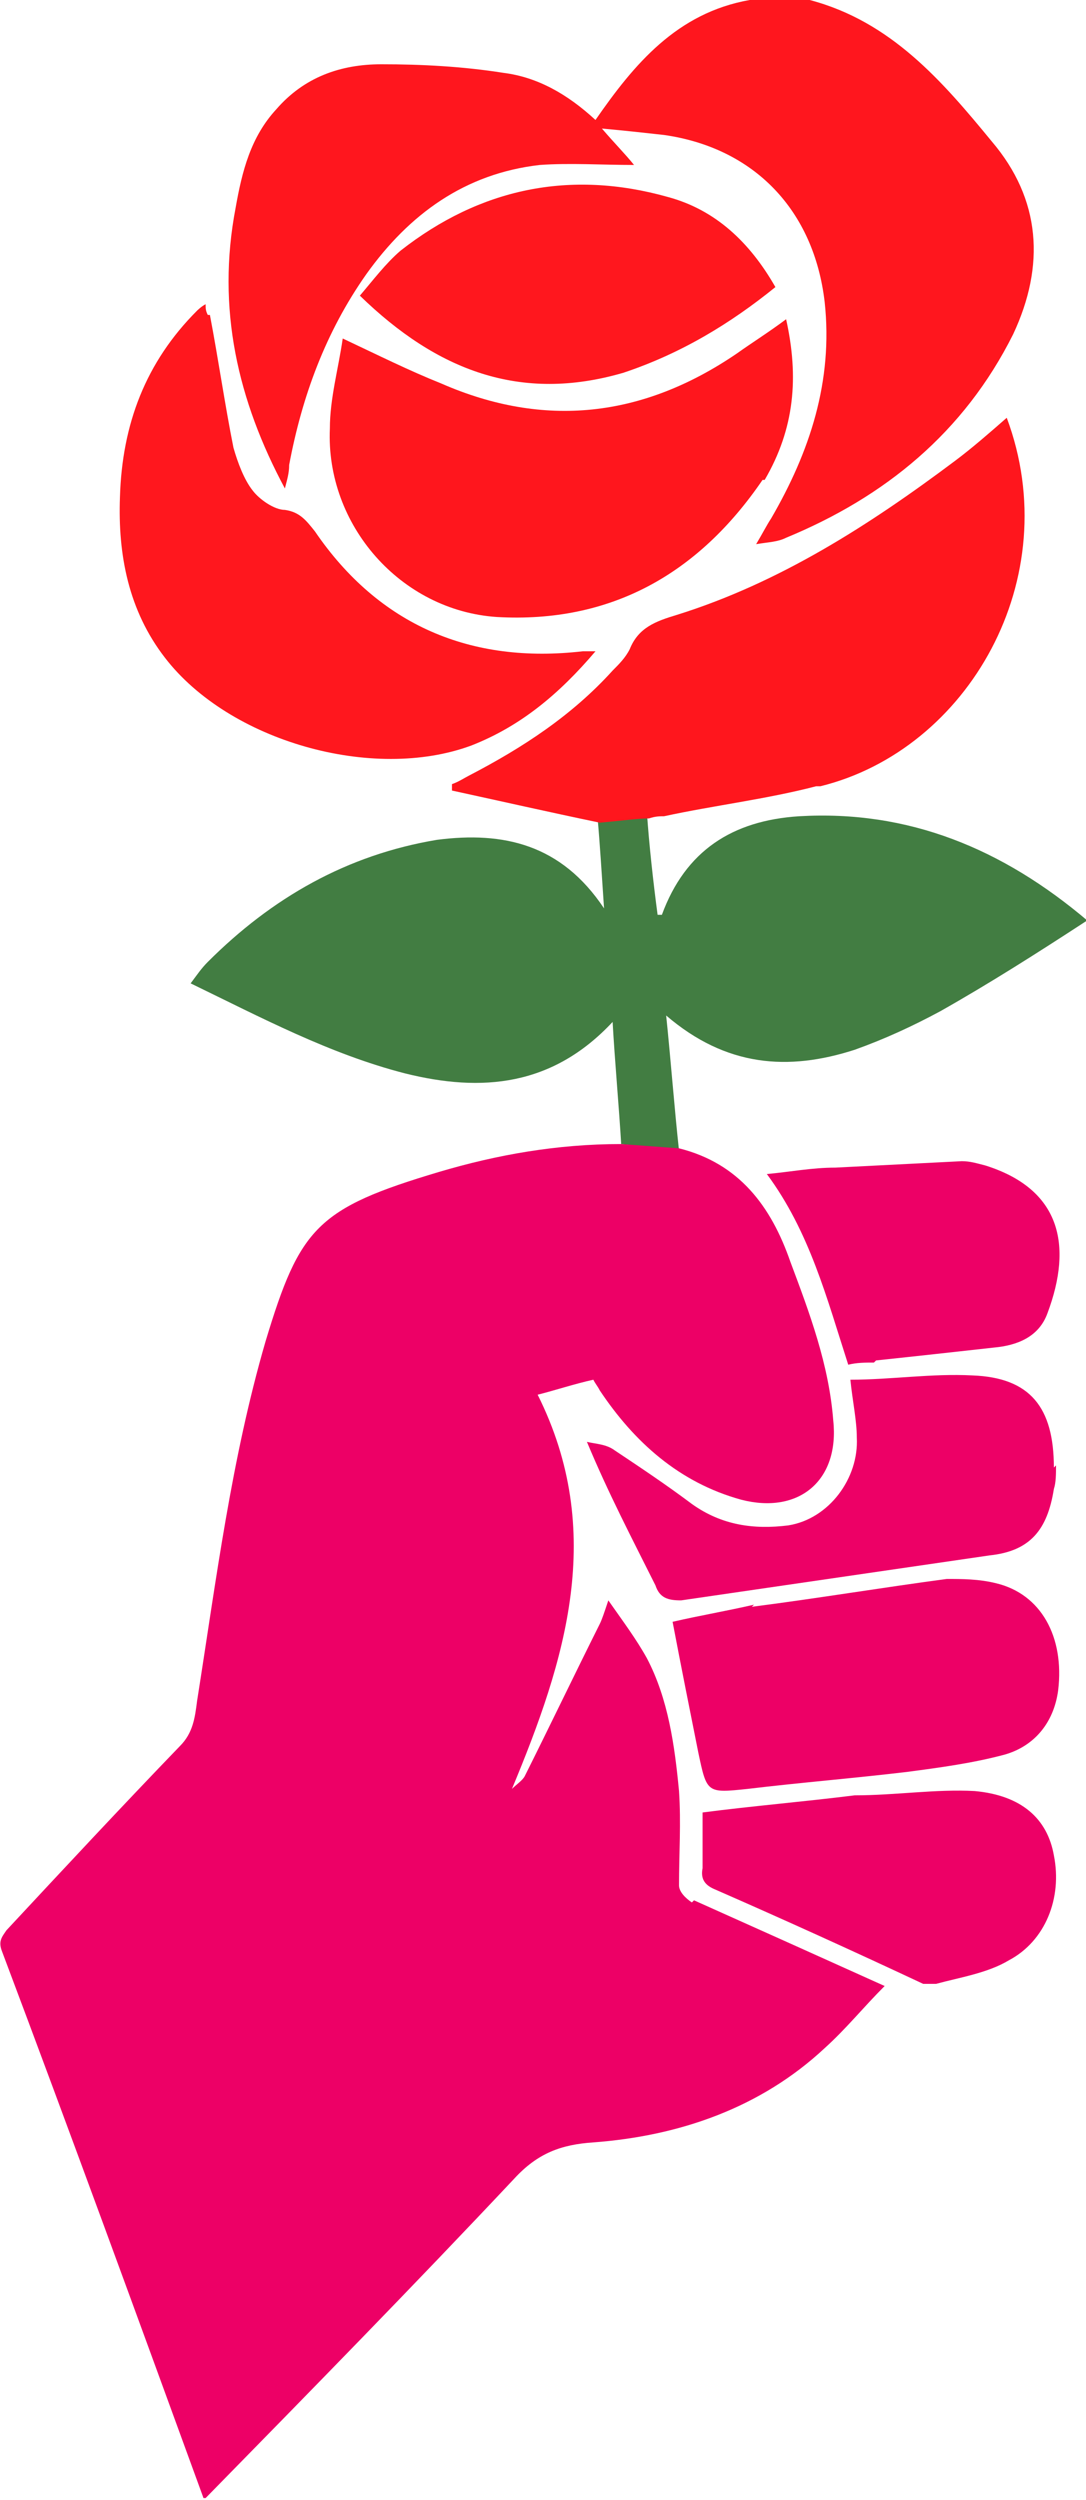
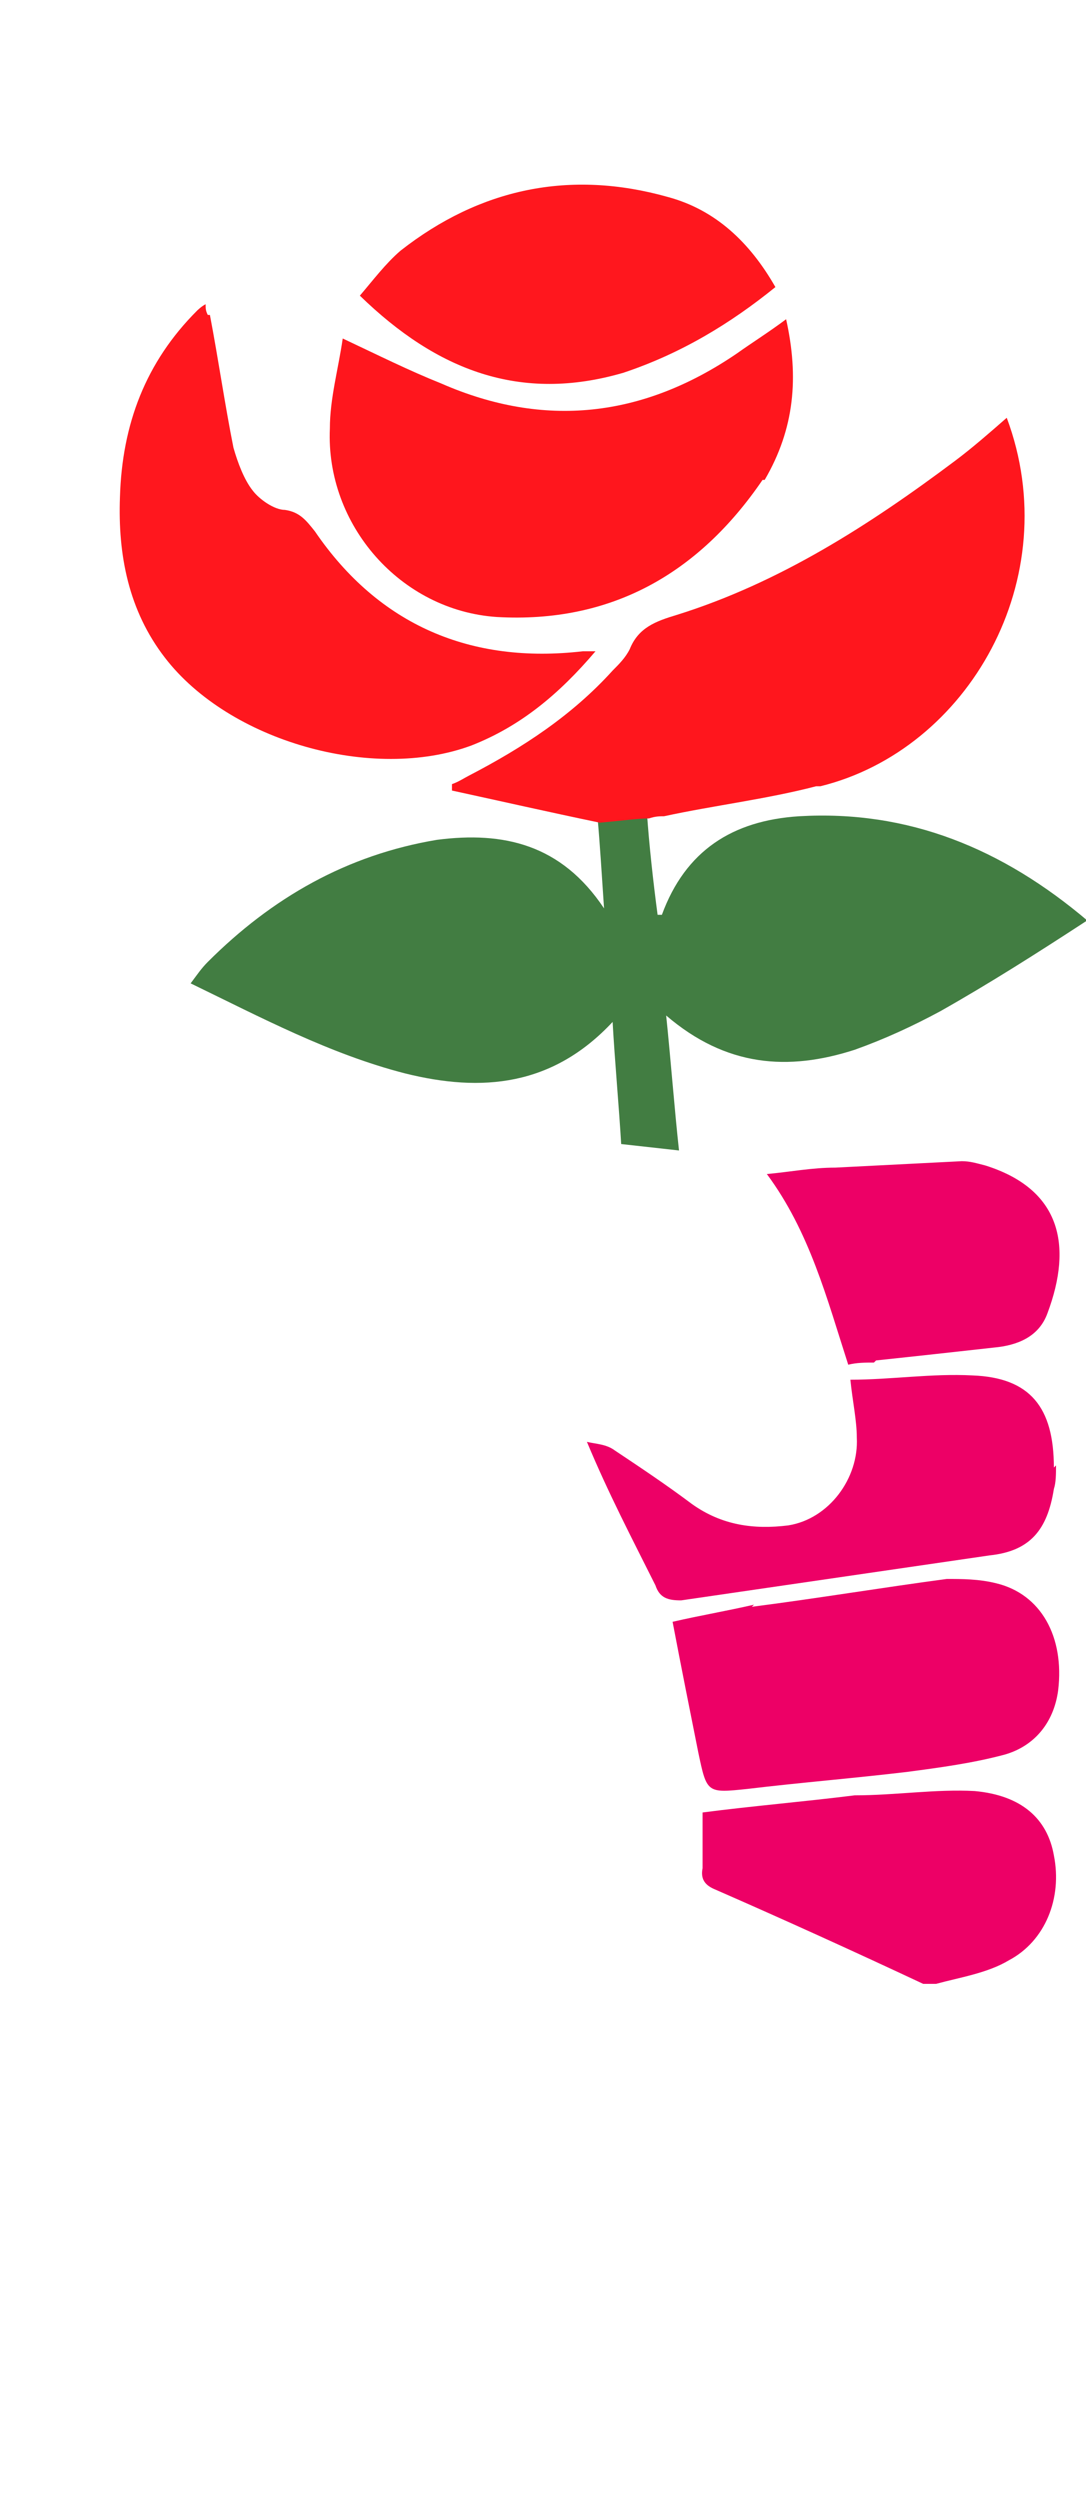
<svg xmlns="http://www.w3.org/2000/svg" id="Layer_1" version="1.1" viewBox="0 0 50.7 116.7">
  <defs>
    <style>
      .st0 {
        fill: #ed0066;
      }

      .st1 {
        fill: #ff161e;
      }

      .st2 {
        fill: #ff171e;
      }

      .st3 {
        fill: #427d42;
      }

      .st4 {
        fill: #ff161d;
      }
    </style>
  </defs>
  <path class="st3" d="M50.7,43c-2.3,1.5-4.5,2.9-6.8,4.2-1.3.7-2.6,1.3-4,1.8-3.1,1-6,.8-8.8-1.6.2,1.9.4,4.5.6,6.3l-2.7-.3c-.1-1.7-.3-3.9-.4-5.7-2.8,3-6.1,3.3-9.7,2.4-3.5-.9-6.7-2.6-10-4.2.3-.4.5-.7.8-1,3-3,6.5-5,10.7-5.7,3.1-.4,5.8.2,7.8,3.2-.1-1.5-.2-3.1-.3-4.2,1.2,0,1.8-.2,2.3-.3.1,1.5.3,3.3.5,4.8,0,0,.2,0,.2,0,1.1-3,3.3-4.4,6.4-4.6,5.1-.3,9.5,1.5,13.5,4.9Z" />
-   <path class="st0" d="M32.4,88.7c2.9,1.3,5.8,2.6,8.9,4-1,1-1.8,2-2.8,2.9-3,2.8-6.8,4.1-10.8,4.4-1.5.1-2.6.5-3.7,1.7-4.7,5-9.5,9.9-14.4,14.9,0,0,0,0-.1,0-3.1-8.5-6.2-17-9.4-25.5-.2-.5,0-.7.2-1,2.7-2.9,5.4-5.8,8.1-8.6.6-.6.7-1.3.8-2.1.9-5.7,1.6-11.3,3.2-16.8,1.6-5.3,2.4-6.2,8.1-7.9,2.7-.8,5.5-1.3,8.5-1.3l2.7.2c2.8.7,4.3,2.7,5.2,5.3.9,2.4,1.8,4.8,2,7.4.3,2.8-1.6,4.4-4.3,3.7-2.9-.8-5-2.7-6.6-5.1-.1-.2-.2-.3-.3-.5-.9.2-1.8.5-2.6.7,3.2,6.4,1.3,12.4-1.2,18.4.2-.2.5-.4.6-.6,1.2-2.4,2.3-4.7,3.5-7.1.1-.2.2-.5.4-1.1.7,1,1.3,1.8,1.8,2.7,1,1.9,1.3,4.1,1.5,6.2.1,1.5,0,2.9,0,4.4,0,.3.3.6.6.8Z" />
  <path class="st4" d="M38.1,36.7c-2.3.6-4.8.9-7.1,1.4-.2,0-.4,0-.7.1,0,0,0,0,0,0-.5,0-1.2.1-2.3.2-2.4-.5-4.6-1-6.9-1.5,0,0,0-.2,0-.3.3-.1.6-.3.8-.4,2.5-1.3,4.8-2.8,6.7-4.9.3-.3.6-.6.8-1,.4-1,1.2-1.3,2.2-1.6,4.8-1.5,9-4.2,13-7.2.8-.6,1.6-1.3,2.4-2,2.8,7.5-1.8,15.5-8.7,17.2Z" />
-   <path class="st1" d="M37.8,0c3.8,1,6.2,3.8,8.5,6.6,2.3,2.7,2.5,5.8,1,9-2.3,4.6-6,7.6-10.6,9.5-.4.2-.8.2-1.4.3.3-.5.5-.9.7-1.2,1.8-3.1,2.9-6.4,2.5-10.1-.5-4.3-3.3-7.2-7.5-7.8-.9-.1-1.8-.2-2.9-.3.6.7,1.1,1.2,1.5,1.7-1.5,0-3-.1-4.4,0-3.5.4-6.1,2.3-8.1,5.1-1.9,2.7-3,5.7-3.6,8.9,0,.4-.1.7-.2,1.1-2.2-4.1-3.2-8.4-2.3-13.1.3-1.7.7-3.3,1.9-4.6,1.3-1.5,3-2.1,4.9-2.1,1.9,0,3.8.1,5.7.4,1.6.2,3,1,4.3,2.2,1.8-2.6,3.8-5,7.2-5.6,1,0,2,0,3,0Z" />
  <path class="st4" d="M35.6,22.4c-3,4.4-7.1,6.7-12.4,6.4-4.5-.3-8-4.3-7.8-8.8,0-1.4.4-2.8.6-4.2,1.7.8,3.1,1.5,4.6,2.1,4.8,2.1,9.4,1.6,13.8-1.4.7-.5,1.5-1,2.3-1.6.6,2.7.4,5.1-1,7.5Z" />
  <path class="st2" d="M9.8,14.7c.4,2.1.7,4.2,1.1,6.2.2.7.5,1.5.9,2,.3.4,1,.9,1.5.9.7.1,1,.5,1.4,1,3,4.4,7.3,6.2,12.5,5.6.2,0,.3,0,.6,0-1.7,2-3.5,3.5-5.8,4.4-4.6,1.7-11.3-.2-14.3-4.1-1.7-2.2-2.2-4.8-2.1-7.5.1-3.4,1.2-6.3,3.6-8.7,0,0,.2-.2.4-.3,0,.2,0,.3.1.5Z" />
  <path class="st0" d="M35.1,75c3.1-.4,6.1-.9,9.1-1.3.7,0,1.5,0,2.3.2,2.1.5,3.2,2.5,2.9,5-.2,1.5-1.1,2.6-2.5,3-1.5.4-3,.6-4.5.8-2.5.3-5,.5-7.5.8-1.9.2-1.9.2-2.3-1.7-.4-2-.8-4-1.2-6.1,1.3-.3,2.5-.5,3.8-.8Z" />
  <path class="st2" d="M29.1,17.4c-4.8,1.4-8.7-.1-12.3-3.6.6-.7,1.2-1.5,1.9-2.1,3.7-2.9,7.9-3.8,12.5-2.5,2.2.6,3.8,2.1,5,4.2-2.1,1.7-4.4,3.1-7.1,4Z" />
  <path class="st0" d="M49.3,68.4c0,.4,0,.8-.1,1.1-.3,1.9-1.1,2.9-3,3.1-4.8.7-9.6,1.4-14.4,2.1-.6,0-1-.1-1.2-.7-1.1-2.2-2.2-4.3-3.2-6.7.4.1.9.1,1.3.4,1.2.8,2.4,1.6,3.6,2.5,1.4,1,2.9,1.2,4.5,1,1.9-.3,3.3-2.2,3.2-4.1,0-.8-.2-1.7-.3-2.7,1.9,0,3.8-.3,5.7-.2,2.7.1,3.8,1.5,3.8,4.3Z" />
  <path class="st0" d="M39.9,83.8c1.9,0,3.8-.3,5.6-.2,2.2.2,3.4,1.3,3.7,3,.4,2-.4,4-2.1,4.9-1,.6-2.3.8-3.4,1.1-.2,0-.4,0-.6,0-3.2-1.5-6.5-3-9.7-4.4-.5-.2-.7-.5-.6-1,0-.8,0-1.6,0-2.6,2.3-.3,4.7-.5,7.1-.8Z" />
  <path class="st0" d="M40.8,63.6c-.4,0-.8,0-1.2.1-1-3.1-1.8-6.2-3.8-8.9,1.1-.1,2.1-.3,3.2-.3,2-.1,3.9-.2,5.9-.3.4,0,.7.1,1.1.2,3.5,1.1,4.1,3.7,2.9,6.9-.4,1.1-1.4,1.5-2.5,1.6-1.8.2-3.6.4-5.5.6Z" />
</svg>